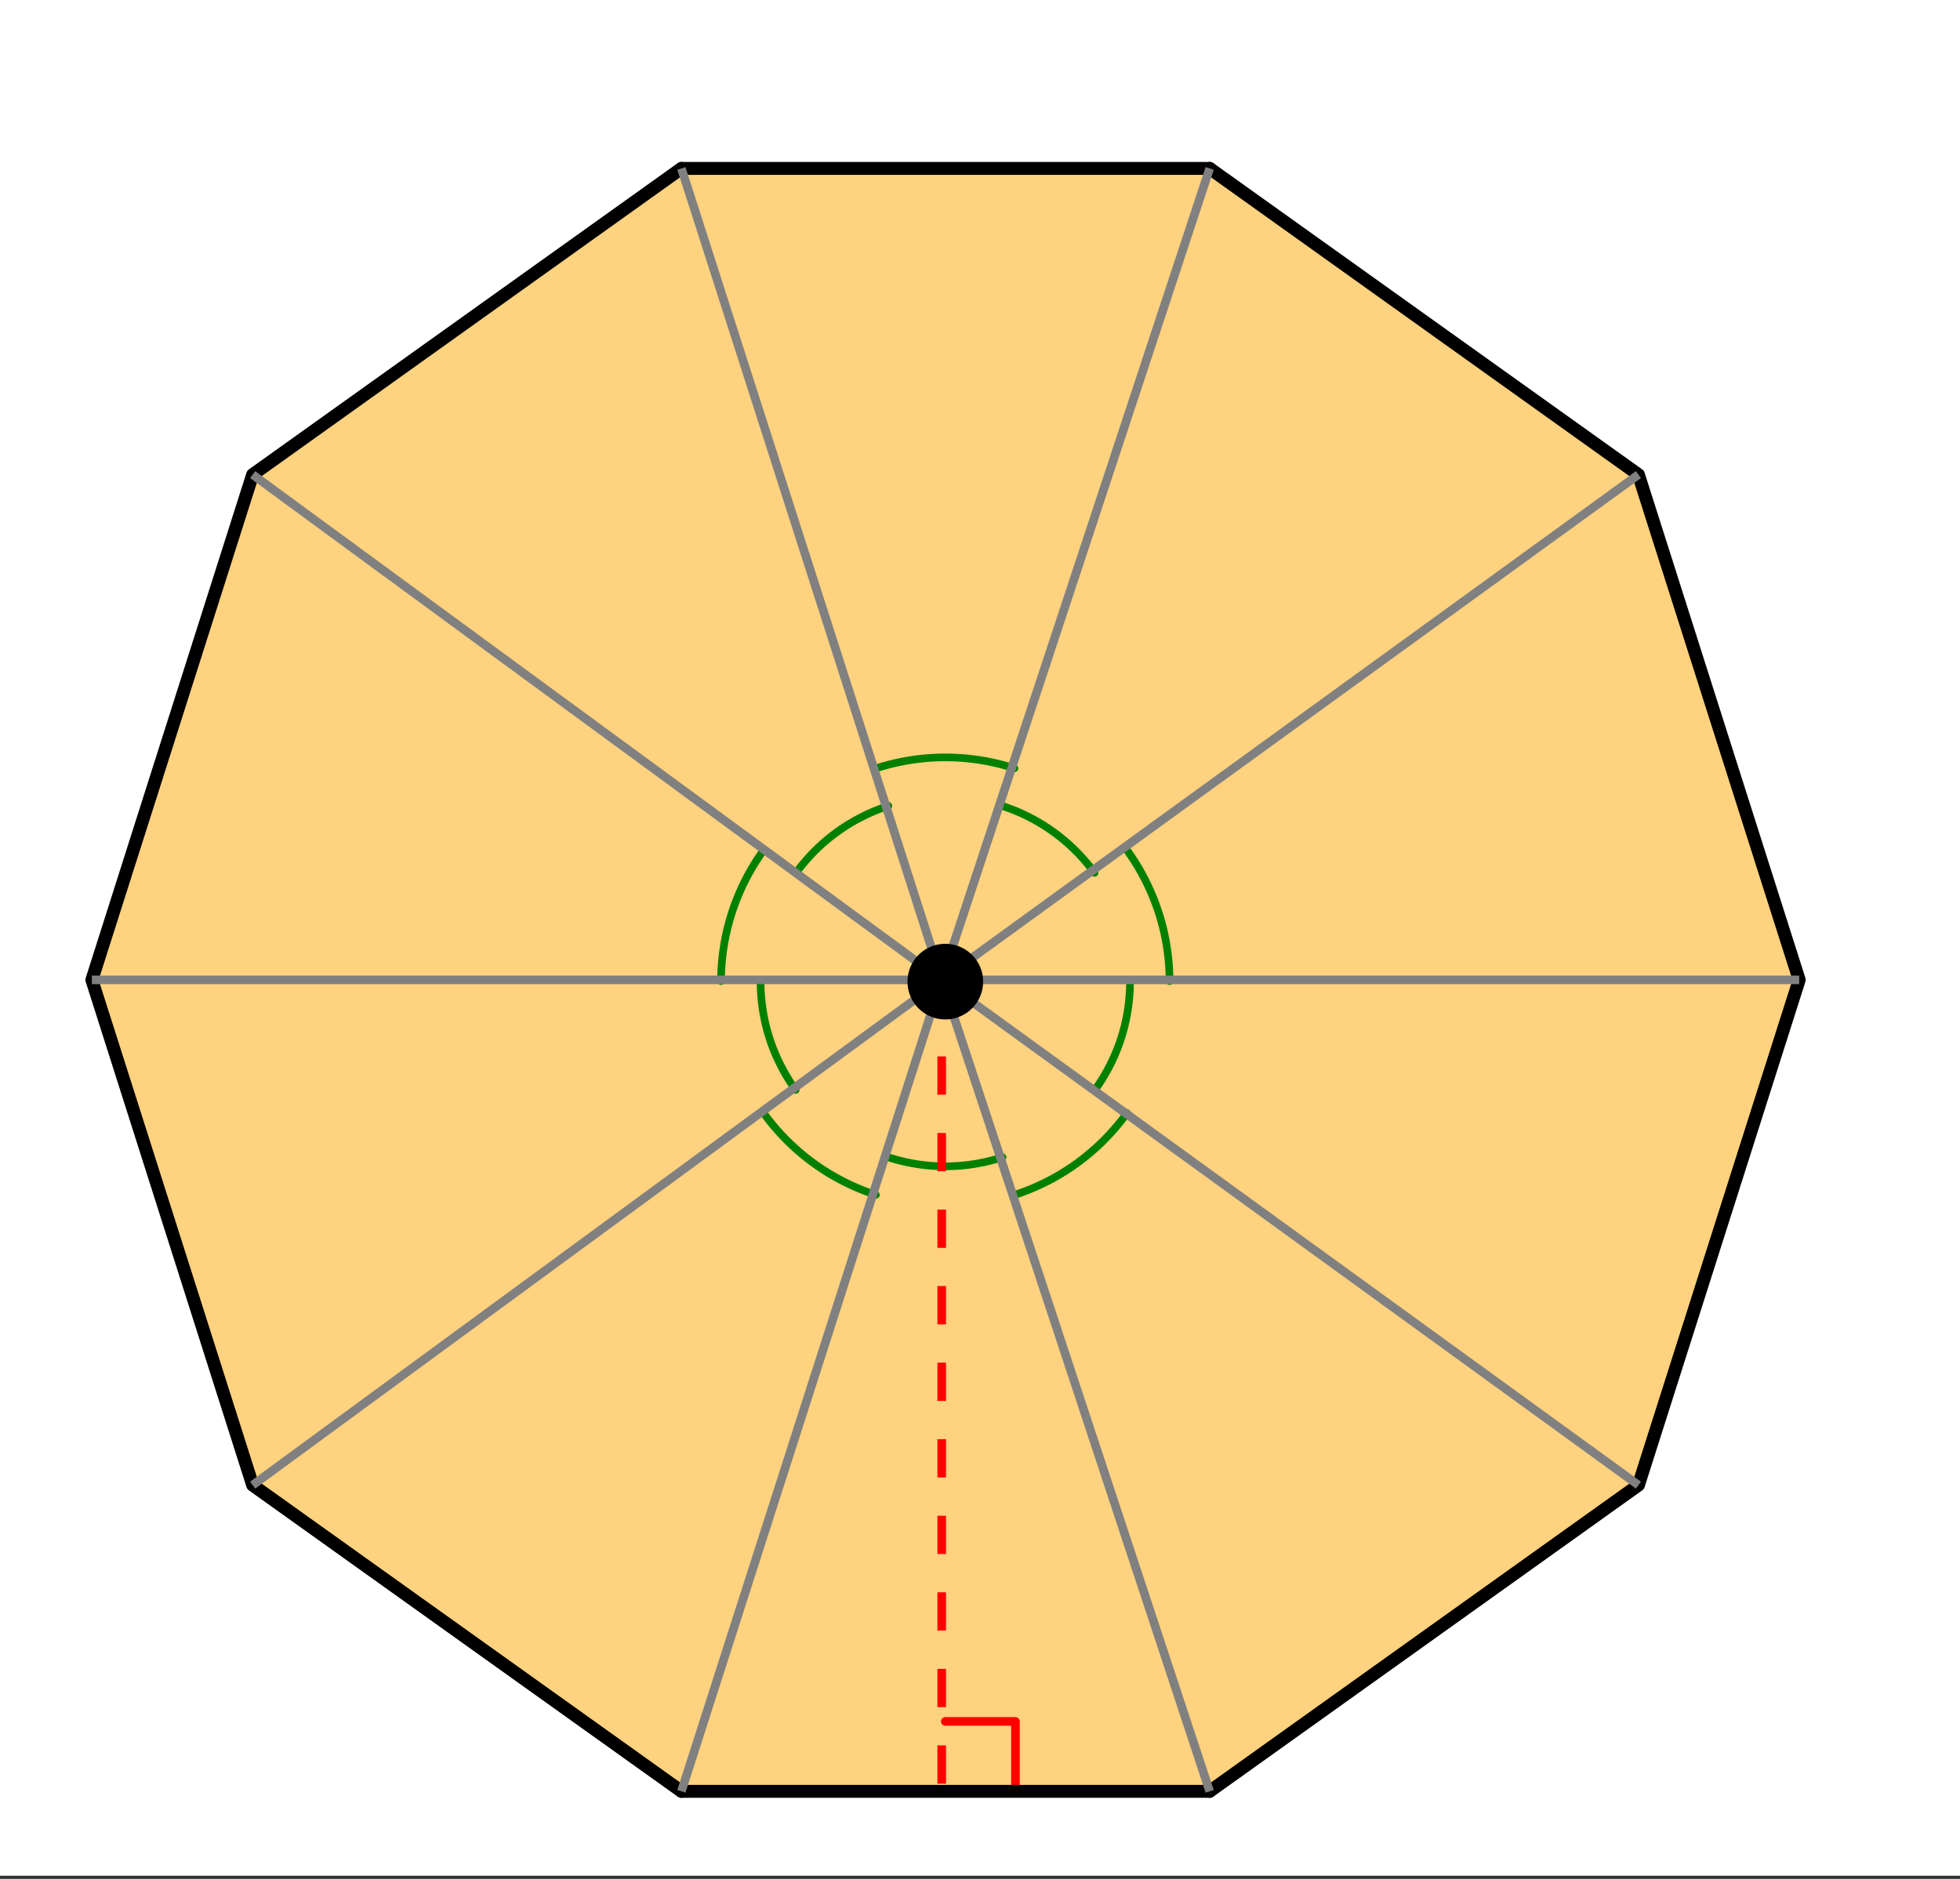
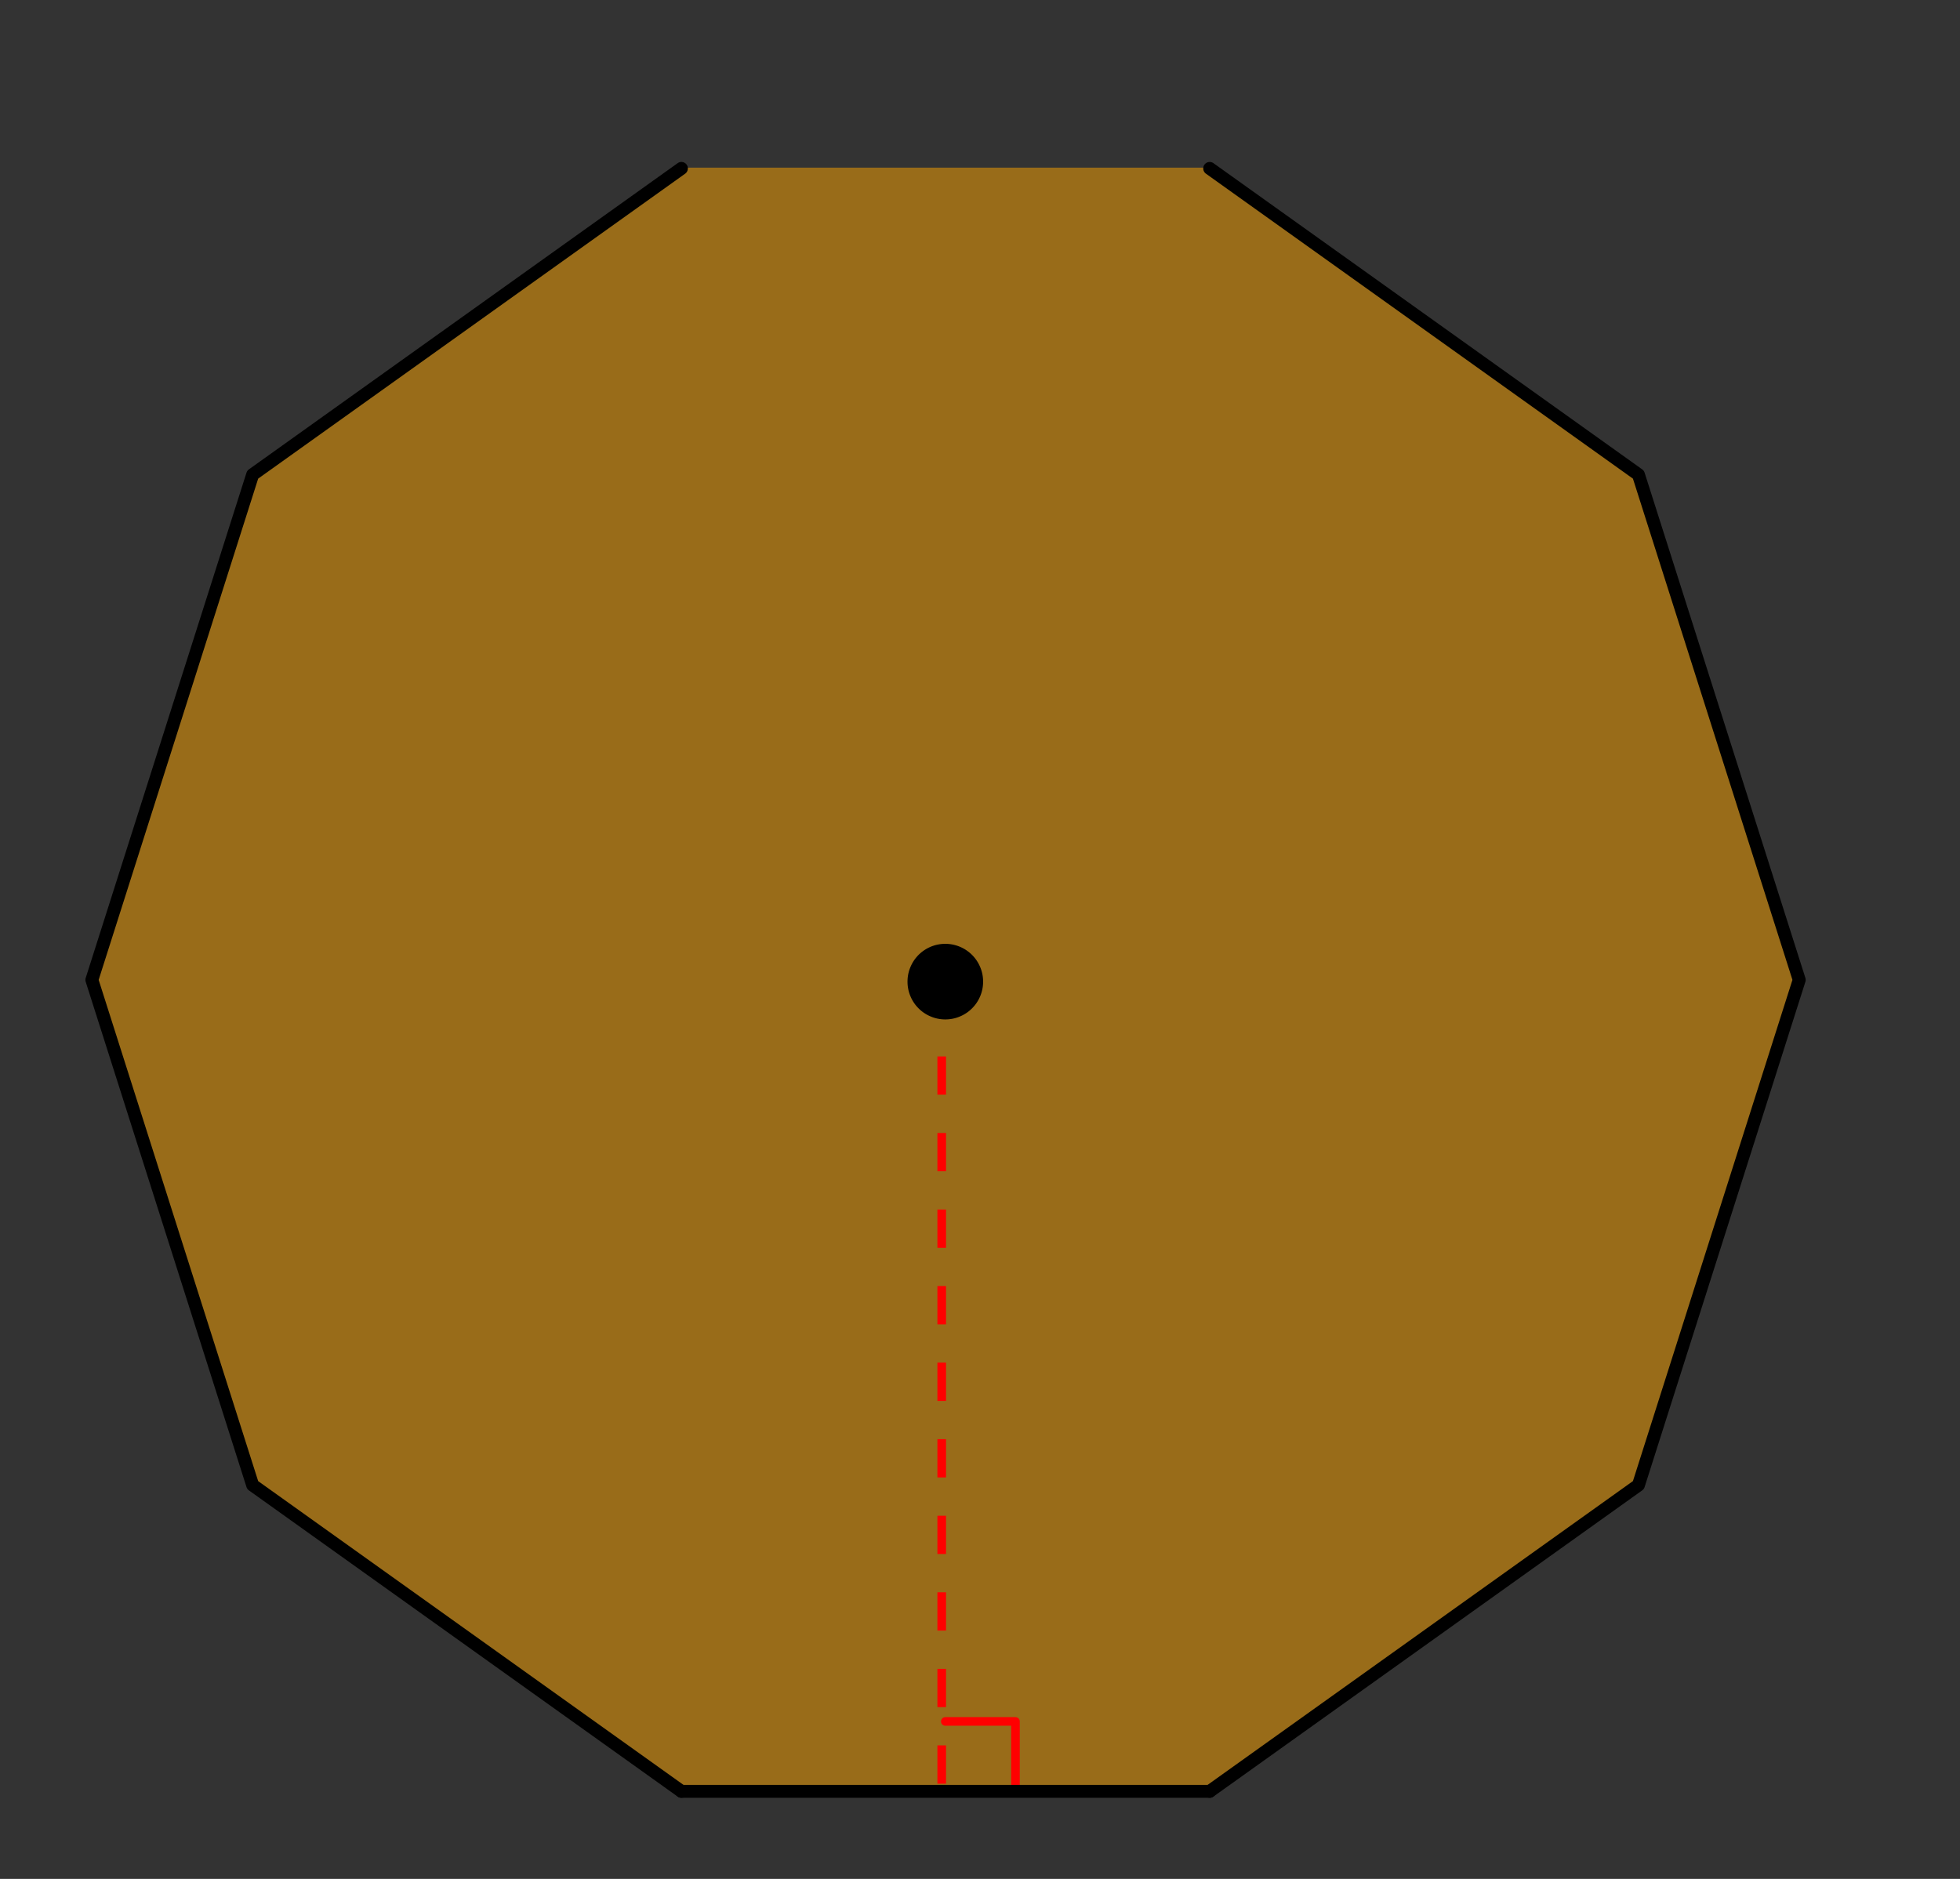
<svg xmlns="http://www.w3.org/2000/svg" width="256" height="245.44" viewBox="0 0 192 184.08">
  <rect x="0" y="0" width="192" height="184.08" fill="#333333" stroke="none" />
  <defs>
    <clipPath id="a">
      <path d="M0 0h192v183.75H0zm0 0" />
    </clipPath>
  </defs>
  <g clip-path="url(#a)" fill="#fff">
-     <path d="M0 0h192v184.5H0zm0 0" />
-     <path d="M0 0h192.75v184.5H0zm0 0" />
-   </g>
+     </g>
  <path d="M66.754 175.523h51.695l41.82-30.386 15.973-49.16-15.972-49.165-41.82-30.386H66.753l-41.82 30.387L8.96 95.977l15.973 49.16zm0 0" fill="orange" fill-opacity=".502" />
-   <path d="M87 113.375a18.073 18.073 0 0 0 11.207 0M99.406 117.063a21.931 21.931 0 0 0 10.992-8.012M107.258 106.781a18.107 18.107 0 0 0 3.437-10.652M114.57 96.121a21.983 21.983 0 0 0-4.218-12.894M107.219 85.512a18.08 18.08 0 0 0-9.04-6.551M99.375 75.273a21.987 21.987 0 0 0-13.547 0M87.023 78.96a18.08 18.08 0 0 0-9.039 6.552M74.852 83.227a21.983 21.983 0 0 0-4.22 12.894M74.508 96.129a18.107 18.107 0 0 0 3.437 10.652M74.805 109.05a21.931 21.931 0 0 0 10.992 8.013" fill="none" stroke-linecap="round" stroke-linejoin="round" stroke="green" stroke-width=".75" />
  <path d="M92.602 168.652h6.87M99.473 168.652v6.871" fill="none" stroke-width=".844" stroke-linecap="round" stroke-linejoin="round" stroke="red" />
  <path d="M118.5 175.5l42-30M160.5 145.5L176.25 96M176.25 96L160.5 46.5M160.5 46.5l-42-30" fill="red" stroke-width="1.266" stroke-linecap="round" stroke="#000" />
-   <path d="M118.5 16.5H66.75" fill="none" stroke-width="1.266" stroke-linecap="round" stroke="#000" />
  <path d="M66.75 16.5l-42 30M24.75 46.5L9 96M9 96l15.75 49.5M24.75 145.5l42 30" fill="red" stroke-width="1.266" stroke-linecap="round" stroke="#000" />
  <path d="M66.75 175.5h51.75" fill="none" stroke-width="1.266" stroke-linecap="round" stroke="#000" />
-   <path d="M92.25 96l-25.5 79.5M92.25 96l26.25 79.5M92.25 96l68.25 49.5M92.25 96h84M92.25 96l68.25-49.5M92.25 96l26.25-79.5M92.25 96l-25.5-79.5M92.25 96l-67.5-49.5M92.25 96H9M92.25 96l-67.5 49.5" fill="none" stroke-width=".844" stroke="gray" />
  <path d="M92.672 96v3.75h-.844V96m.844 7.5v3.75h-.844v-3.75m.844 7.5v3.75h-.844V111m.844 7.5v3.75h-.844v-3.75m.844 7.5v3.75h-.844V126m.844 7.5v3.75h-.844v-3.75m.844 7.5v3.75h-.844V141m.844 7.5v3.75h-.844v-3.75m.844 7.5v3.75h-.844V156m.844 7.5v3.75h-.844v-3.75m.844 7.5v3.75h-.844V171" fill="red" />
  <path d="M95.883 96.172c0 .437-.082.855-.25 1.258a3.215 3.215 0 0 1-.711 1.062 3.21 3.21 0 0 1-1.067.711c-.398.168-.82.25-1.253.25-.434 0-.856-.082-1.254-.25a3.21 3.21 0 0 1-1.067-.71 3.215 3.215 0 0 1-.71-1.063 3.227 3.227 0 0 1-.25-1.258c0-.434.081-.852.25-1.254a3.271 3.271 0 0 1 3.03-2.027 3.28 3.28 0 0 1 3.032 2.027c.168.402.25.82.25 1.254zm0 0" stroke-width=".844" stroke="#000" />
</svg>